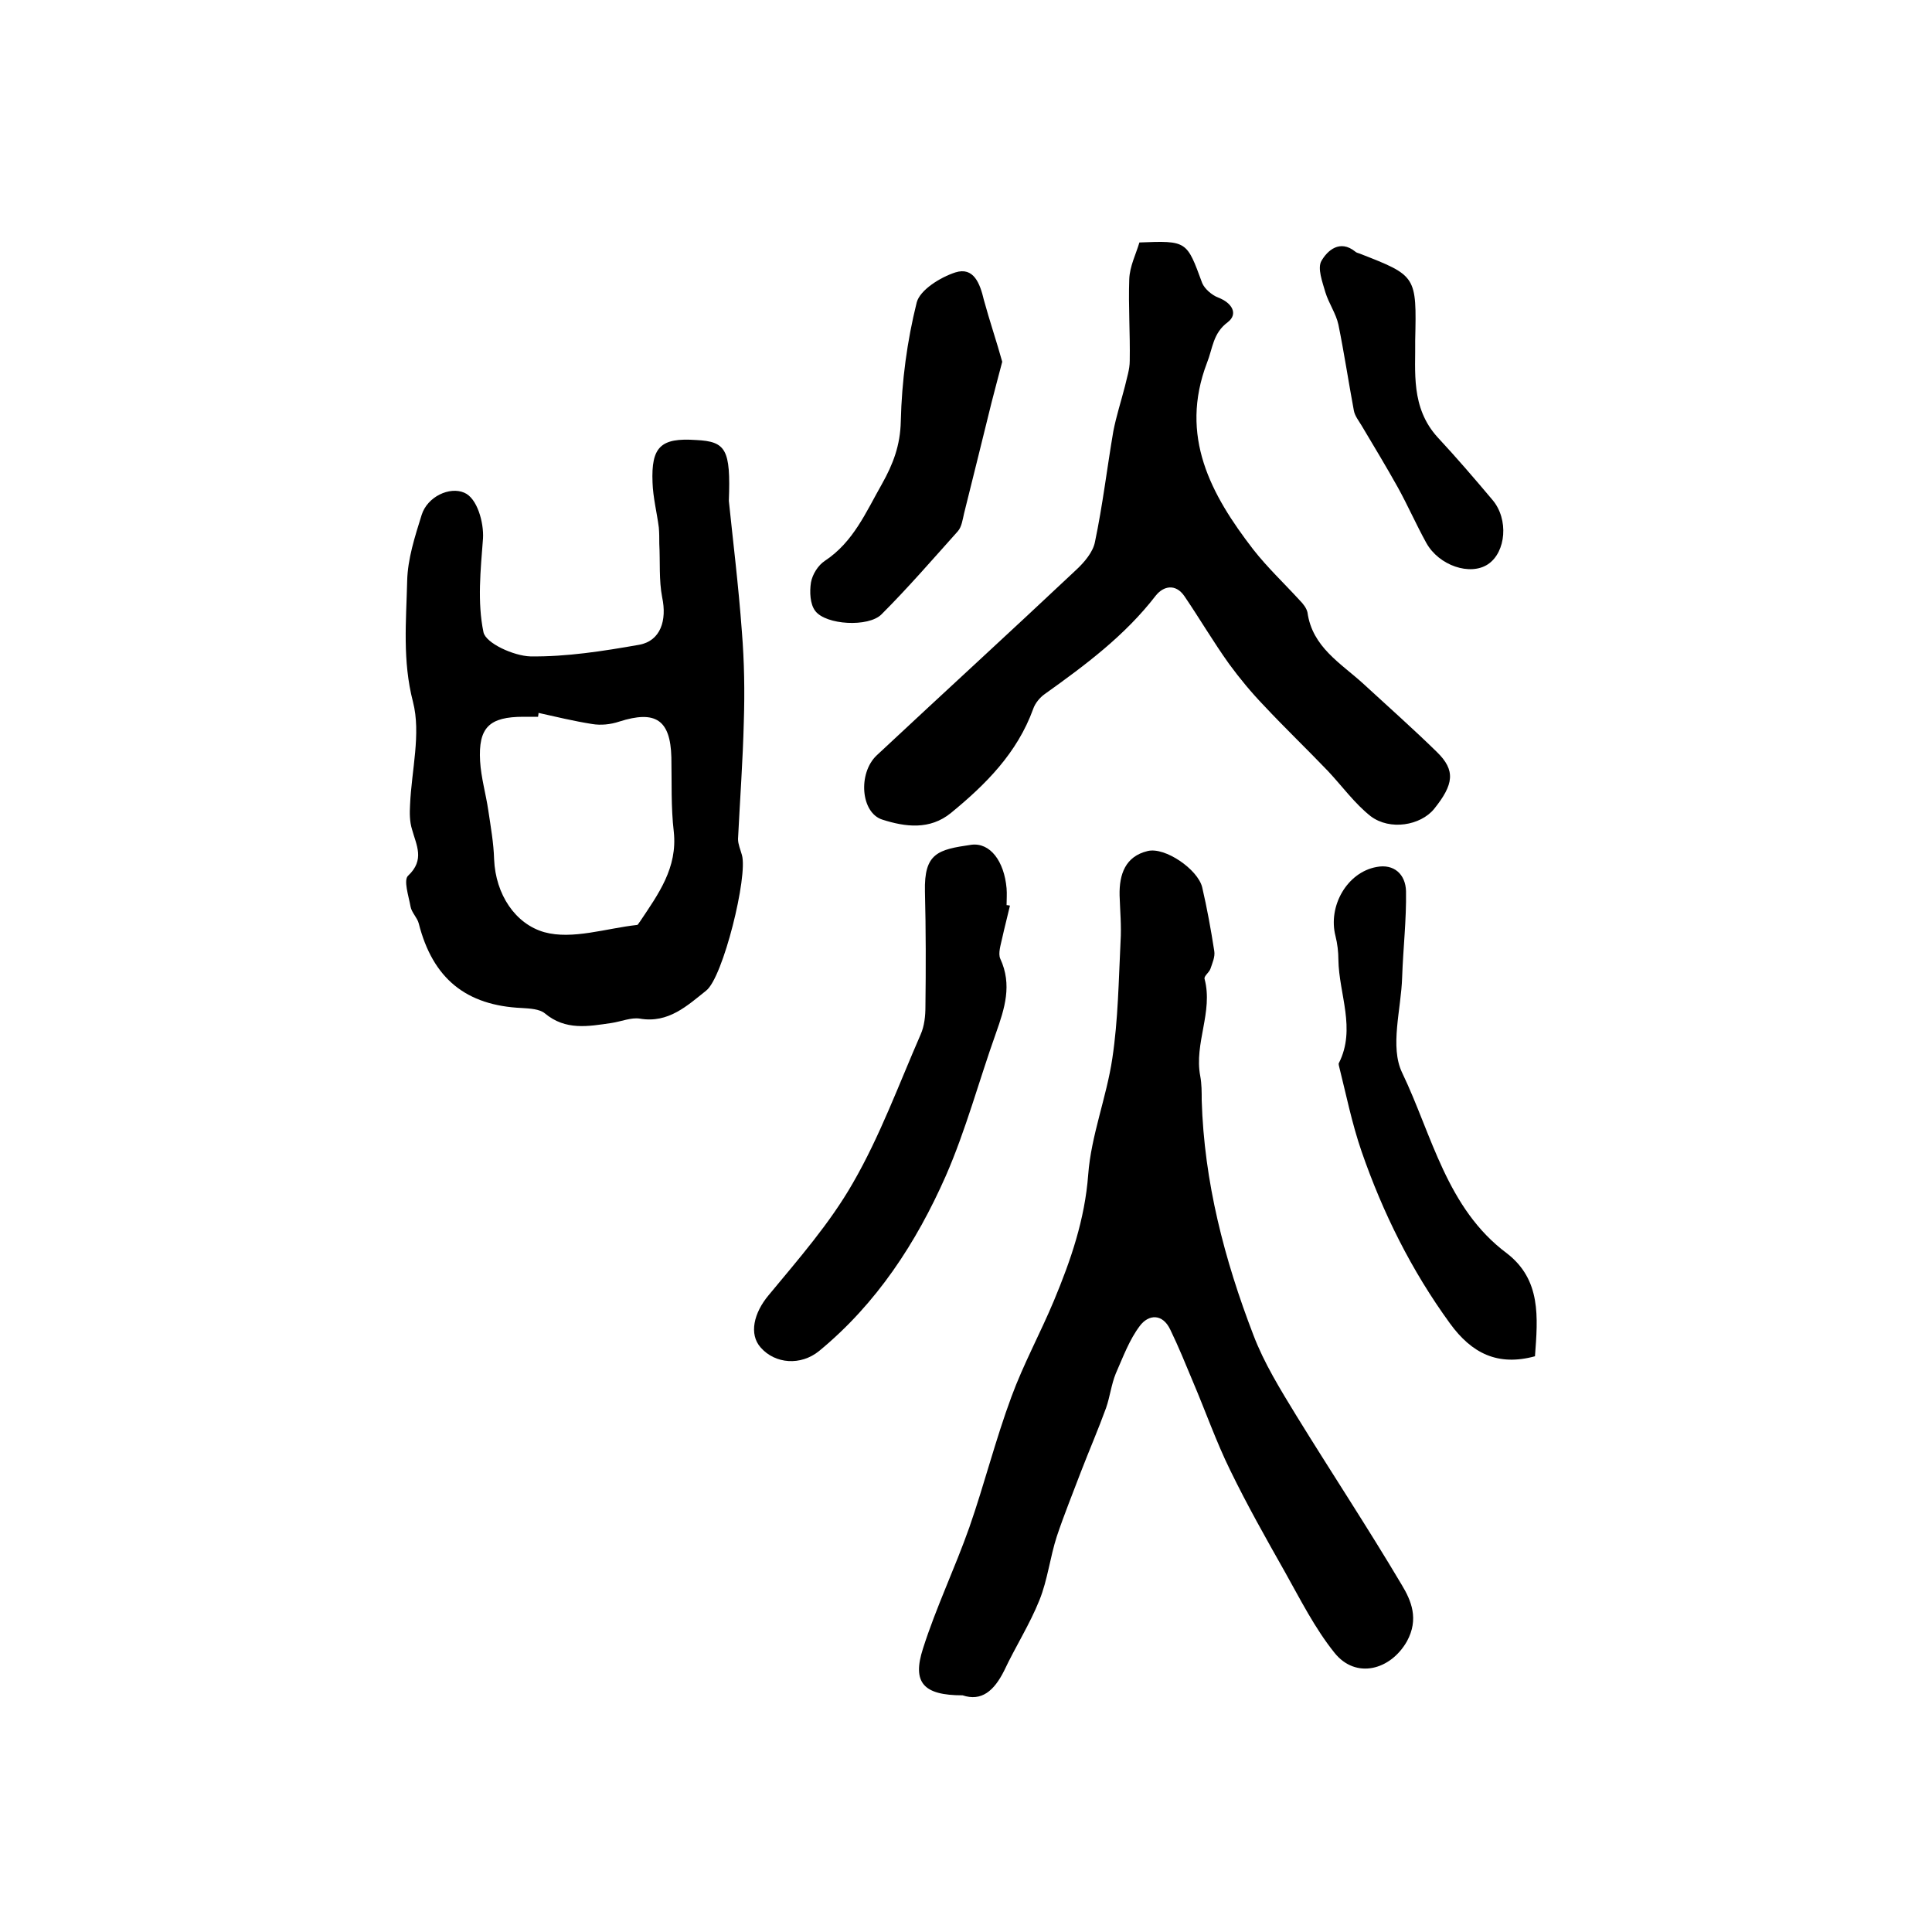
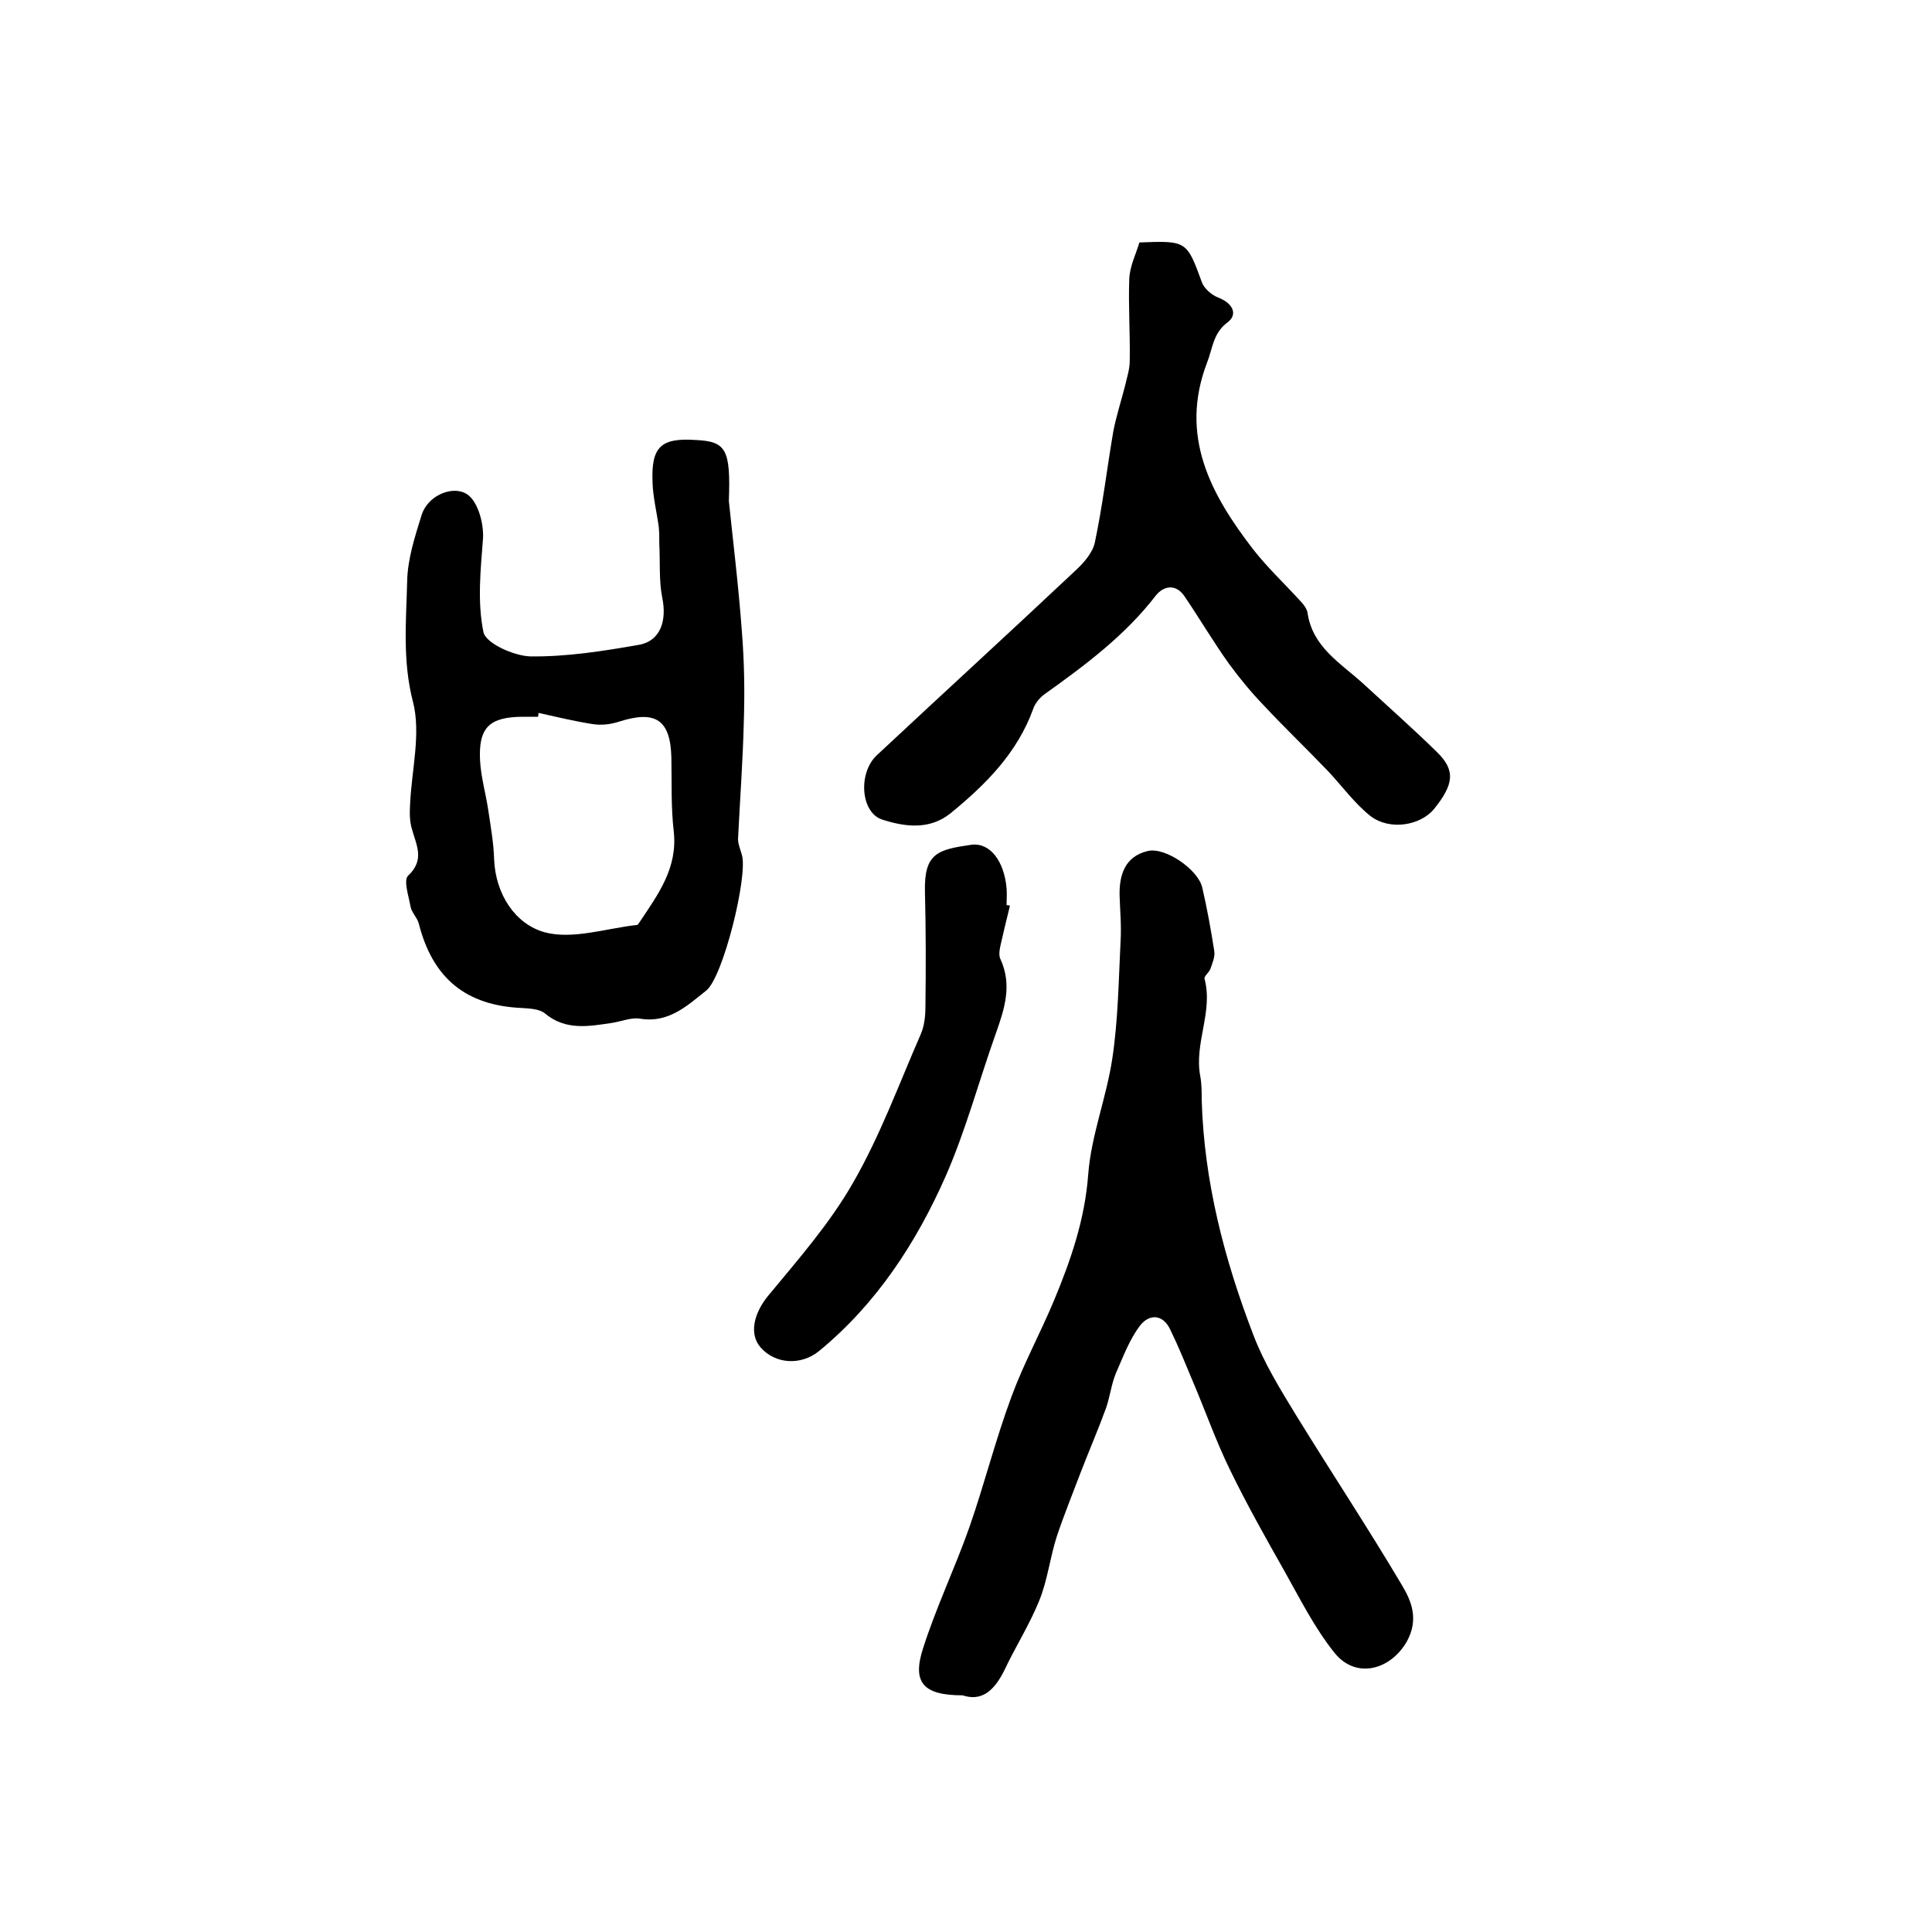
<svg xmlns="http://www.w3.org/2000/svg" version="1.1" id="图层_1" x="0px" y="0px" viewBox="0 0 400 400" style="enable-background:new 0 0 400 400;" xml:space="preserve">
  <style type="text/css">
	.st0{fill:#FFFFFF;}
</style>
  <g>
    <path d="M199.3,351c-8.1,0-10.5-2.6-8.2-9.7c2.7-8.5,6.6-16.6,9.6-25.1c3.1-8.9,5.4-18.1,8.7-27c2.5-6.8,6-13.2,8.8-19.9   c3.5-8.4,6.4-16.8,7.1-26.1c0.6-8.1,3.8-16,5-24.1c1.2-8,1.3-16.1,1.7-24.2c0.2-3.2-0.1-6.3-0.2-9.5c-0.1-4.4,1.2-8.1,5.8-9.2   c3.6-0.9,10.4,3.8,11.3,7.5c1,4.3,1.8,8.7,2.5,13.2c0.2,1.2-0.4,2.5-0.8,3.7c-0.3,0.8-1.4,1.5-1.2,2.1c1.8,6.8-2.2,13.3-0.9,20.1   c0.3,1.6,0.3,3.3,0.3,5c0.5,16.9,4.7,33,10.7,48.6c2.2,5.8,5.6,11.3,8.9,16.7c7.2,11.7,14.8,23.2,21.8,35c2,3.3,3.6,7.1,1.1,11.7   c-3.4,6-10.6,7.9-15,2.4c-4.1-5.1-7.1-11.1-10.3-16.8c-3.9-6.9-7.8-13.8-11.3-21c-2.9-5.9-5.1-12.2-7.7-18.3   c-1.5-3.6-3-7.3-4.7-10.8c-1.6-3.4-4.5-3.2-6.3-0.8c-2.2,2.9-3.5,6.5-5,9.9c-0.9,2.2-1.2,4.8-2,7.1c-1.6,4.4-3.5,8.8-5.2,13.2   c-1.7,4.5-3.5,8.9-5,13.4c-1.4,4.3-1.9,9-3.6,13.2c-2,5-5,9.7-7.3,14.6C205.8,350.1,203.2,352.3,199.3,351z" />
    <path d="M150.9,103.7c0.8,7.8,2,17.5,2.7,27.1c0.5,6.2,0.6,12.4,0.4,18.6c-0.2,8.1-0.8,16.2-1.2,24.3c0,1.1,0.5,2.2,0.8,3.3   c1.3,4.3-3.9,25.4-7.4,28.1c-3.9,3.1-7.8,6.8-13.7,5.8c-1.8-0.3-3.9,0.6-5.9,0.9c-4.8,0.7-9.5,1.6-13.8-2c-1.1-0.9-3.1-1-4.7-1.1   c-11.6-0.5-18.5-6.1-21.4-17.5c-0.3-1.2-1.5-2.3-1.7-3.5c-0.4-2.2-1.5-5.5-0.5-6.4c3.5-3.3,1.7-6.3,0.8-9.6   c-0.5-1.6-0.5-3.4-0.4-5.1c0.3-7.1,2.3-14.7,0.6-21.3c-2.2-8.5-1.4-16.7-1.2-25c0.1-4.6,1.6-9.2,3-13.7c1.2-3.8,5.8-5.9,8.8-4.6   c2.7,1.1,4.1,6.2,3.9,9.5c-0.5,6.5-1.2,13.2,0.1,19.4c0.5,2.3,6.3,4.9,9.7,5c7.5,0.1,15.1-1.1,22.5-2.4c4.5-0.8,5.8-5.1,4.8-9.8   c-0.7-3.6-0.4-7.4-0.6-11.1c0-1.1,0-2.3-0.1-3.4c-0.4-3.1-1.2-6.2-1.3-9.3c-0.3-7.4,1.7-9.3,9-8.8C150.3,91.4,151.3,93,150.9,103.7   z M111.5,147.6c0,0.3-0.1,0.6-0.1,0.8c-1,0-2,0-3,0c-7.1,0-9.4,2.2-9,9.2c0.2,3.4,1.2,6.8,1.7,10.2c0.5,3.4,1.1,6.7,1.2,10.1   c0.3,7.3,4.4,13.4,10.4,15.1c5.8,1.6,12.8-0.8,19.2-1.5c0.2,0,0.4-0.5,0.6-0.7c3.8-5.7,7.8-11.1,7-18.6c-0.6-5.1-0.4-10.3-0.5-15.4   c-0.2-7.8-3.3-9.8-10.8-7.4c-1.8,0.6-3.8,0.8-5.6,0.5C118.8,149.3,115.1,148.4,111.5,147.6z" />
    <path d="M235.9,50.2c9.9-0.4,9.8-0.3,13,8.4c0.5,1.2,2,2.5,3.3,3c2.9,1.1,4.2,3.4,2,5.1c-3.1,2.3-3.1,5.4-4.3,8.4   c-5.8,15.2,0.8,27.3,9.6,38.7c2.9,3.7,6.4,7,9.6,10.5c0.7,0.7,1.4,1.6,1.6,2.5c1,7.2,6.9,10.5,11.6,14.8   c5.1,4.7,10.3,9.3,15.2,14.1c3.9,3.8,3.5,6.7-0.6,11.8c-2.8,3.4-9.1,4.5-13.1,1.5c-3.3-2.6-5.9-6.2-8.8-9.3c-4.4-4.6-9-9-13.3-13.6   c-2.6-2.7-5-5.6-7.2-8.6c-3.3-4.6-6.1-9.4-9.3-14.1c-1.8-2.6-4.3-2.1-5.9-0.1c-6.4,8.3-14.6,14.4-23,20.4c-1,0.7-2,1.9-2.4,3.1   c-3.3,9.1-9.8,15.6-17,21.5c-4.4,3.6-9.5,2.9-14.2,1.4c-4.5-1.4-5.1-9.6-1.2-13.3c13.8-12.9,27.7-25.6,41.4-38.5   c1.6-1.5,3.4-3.6,3.8-5.7c1.6-7.6,2.5-15.3,3.8-22.9c0.6-3.1,1.6-6.2,2.4-9.3c0.4-1.8,1-3.5,1-5.3c0.1-5.6-0.3-11.3-0.1-16.9   C233.9,55.1,235.2,52.6,235.9,50.2z" />
    <path d="M209.1,187.5c-0.5,2.2-1.1,4.4-1.6,6.7c-0.3,1.4-0.9,3.2-0.4,4.3c2.5,5.4,0.9,10.3-0.9,15.4c-3.5,9.8-6.2,20-10.4,29.6   c-6.1,13.8-14.3,26.4-26.2,36.2c-3.8,3.1-9.1,2.7-12.1-0.7c-2.5-2.8-1.4-7.2,1.6-10.8c6.2-7.5,12.7-14.9,17.5-23.3   c5.6-9.7,9.5-20.4,14-30.7c0.8-1.8,1-3.9,1-5.8c0.1-7.9,0.1-15.9-0.1-23.8c-0.2-8,2.7-8.7,9.6-9.7c3.9-0.5,6.8,3.4,7.3,9   c0.1,1.2,0,2.3,0,3.5C208.8,187.4,209,187.5,209.1,187.5z" />
-     <path d="M317.8,280.8c-7.7,2.1-13.1-0.6-17.6-6.8c-8-11-13.9-22.9-18.3-35.6c-2-5.8-3.2-11.8-4.7-17.8c0-0.2-0.1-0.4,0-0.5   c3.6-7.1,0-14.3-0.1-21.4c0-1.6-0.2-3.3-0.6-4.9c-1.6-6.2,2.4-13.2,8.5-14.3c3.6-0.7,6,1.5,6.1,5c0.1,5.9-0.6,11.9-0.8,17.8   c-0.2,6.7-2.6,14.4,0,19.8c6.2,12.9,9.2,28.1,21.7,37.4C319.1,265,318.4,272.7,317.8,280.8z" />
-     <path d="M207.5,74.9c-0.9,3.3-1.5,5.8-2.2,8.4c-1.9,7.7-3.8,15.4-5.7,23c-0.3,1.3-0.5,2.8-1.3,3.7c-5.2,5.8-10.3,11.7-15.8,17.2   c-2.7,2.7-11.5,2.2-13.7-0.7c-1.1-1.4-1.2-4-0.9-5.9c0.3-1.7,1.5-3.6,2.9-4.5c5.9-3.9,8.5-10.1,11.8-15.9c2.3-4.1,3.8-8,3.9-13   c0.2-8.3,1.3-16.6,3.3-24.6c0.7-2.6,4.9-5.2,8-6.2c3.8-1.2,5.1,2.3,5.9,5.7C204.9,66.5,206.4,70.9,207.5,74.9z" />
-     <path d="M293,70.5c0.1,6.3-1,13.9,4.7,20.1c3.9,4.2,7.6,8.5,11.3,12.9c3.4,4,2.8,10.8-0.9,13.3c-3.7,2.5-10.2,0.3-12.8-4.4   c-2.1-3.8-3.8-7.7-5.9-11.5c-2.4-4.3-5-8.6-7.5-12.8c-0.6-1-1.4-2-1.6-3.1c-1.1-5.9-2-11.9-3.2-17.8c-0.5-2.3-2-4.4-2.7-6.7   c-0.6-2.1-1.7-5-0.8-6.5c1.2-2.1,3.8-4.5,7-1.9c0.2,0.2,0.6,0.3,0.9,0.4C293.3,57.1,293.3,57.1,293,70.5z" />
  </g>
</svg>